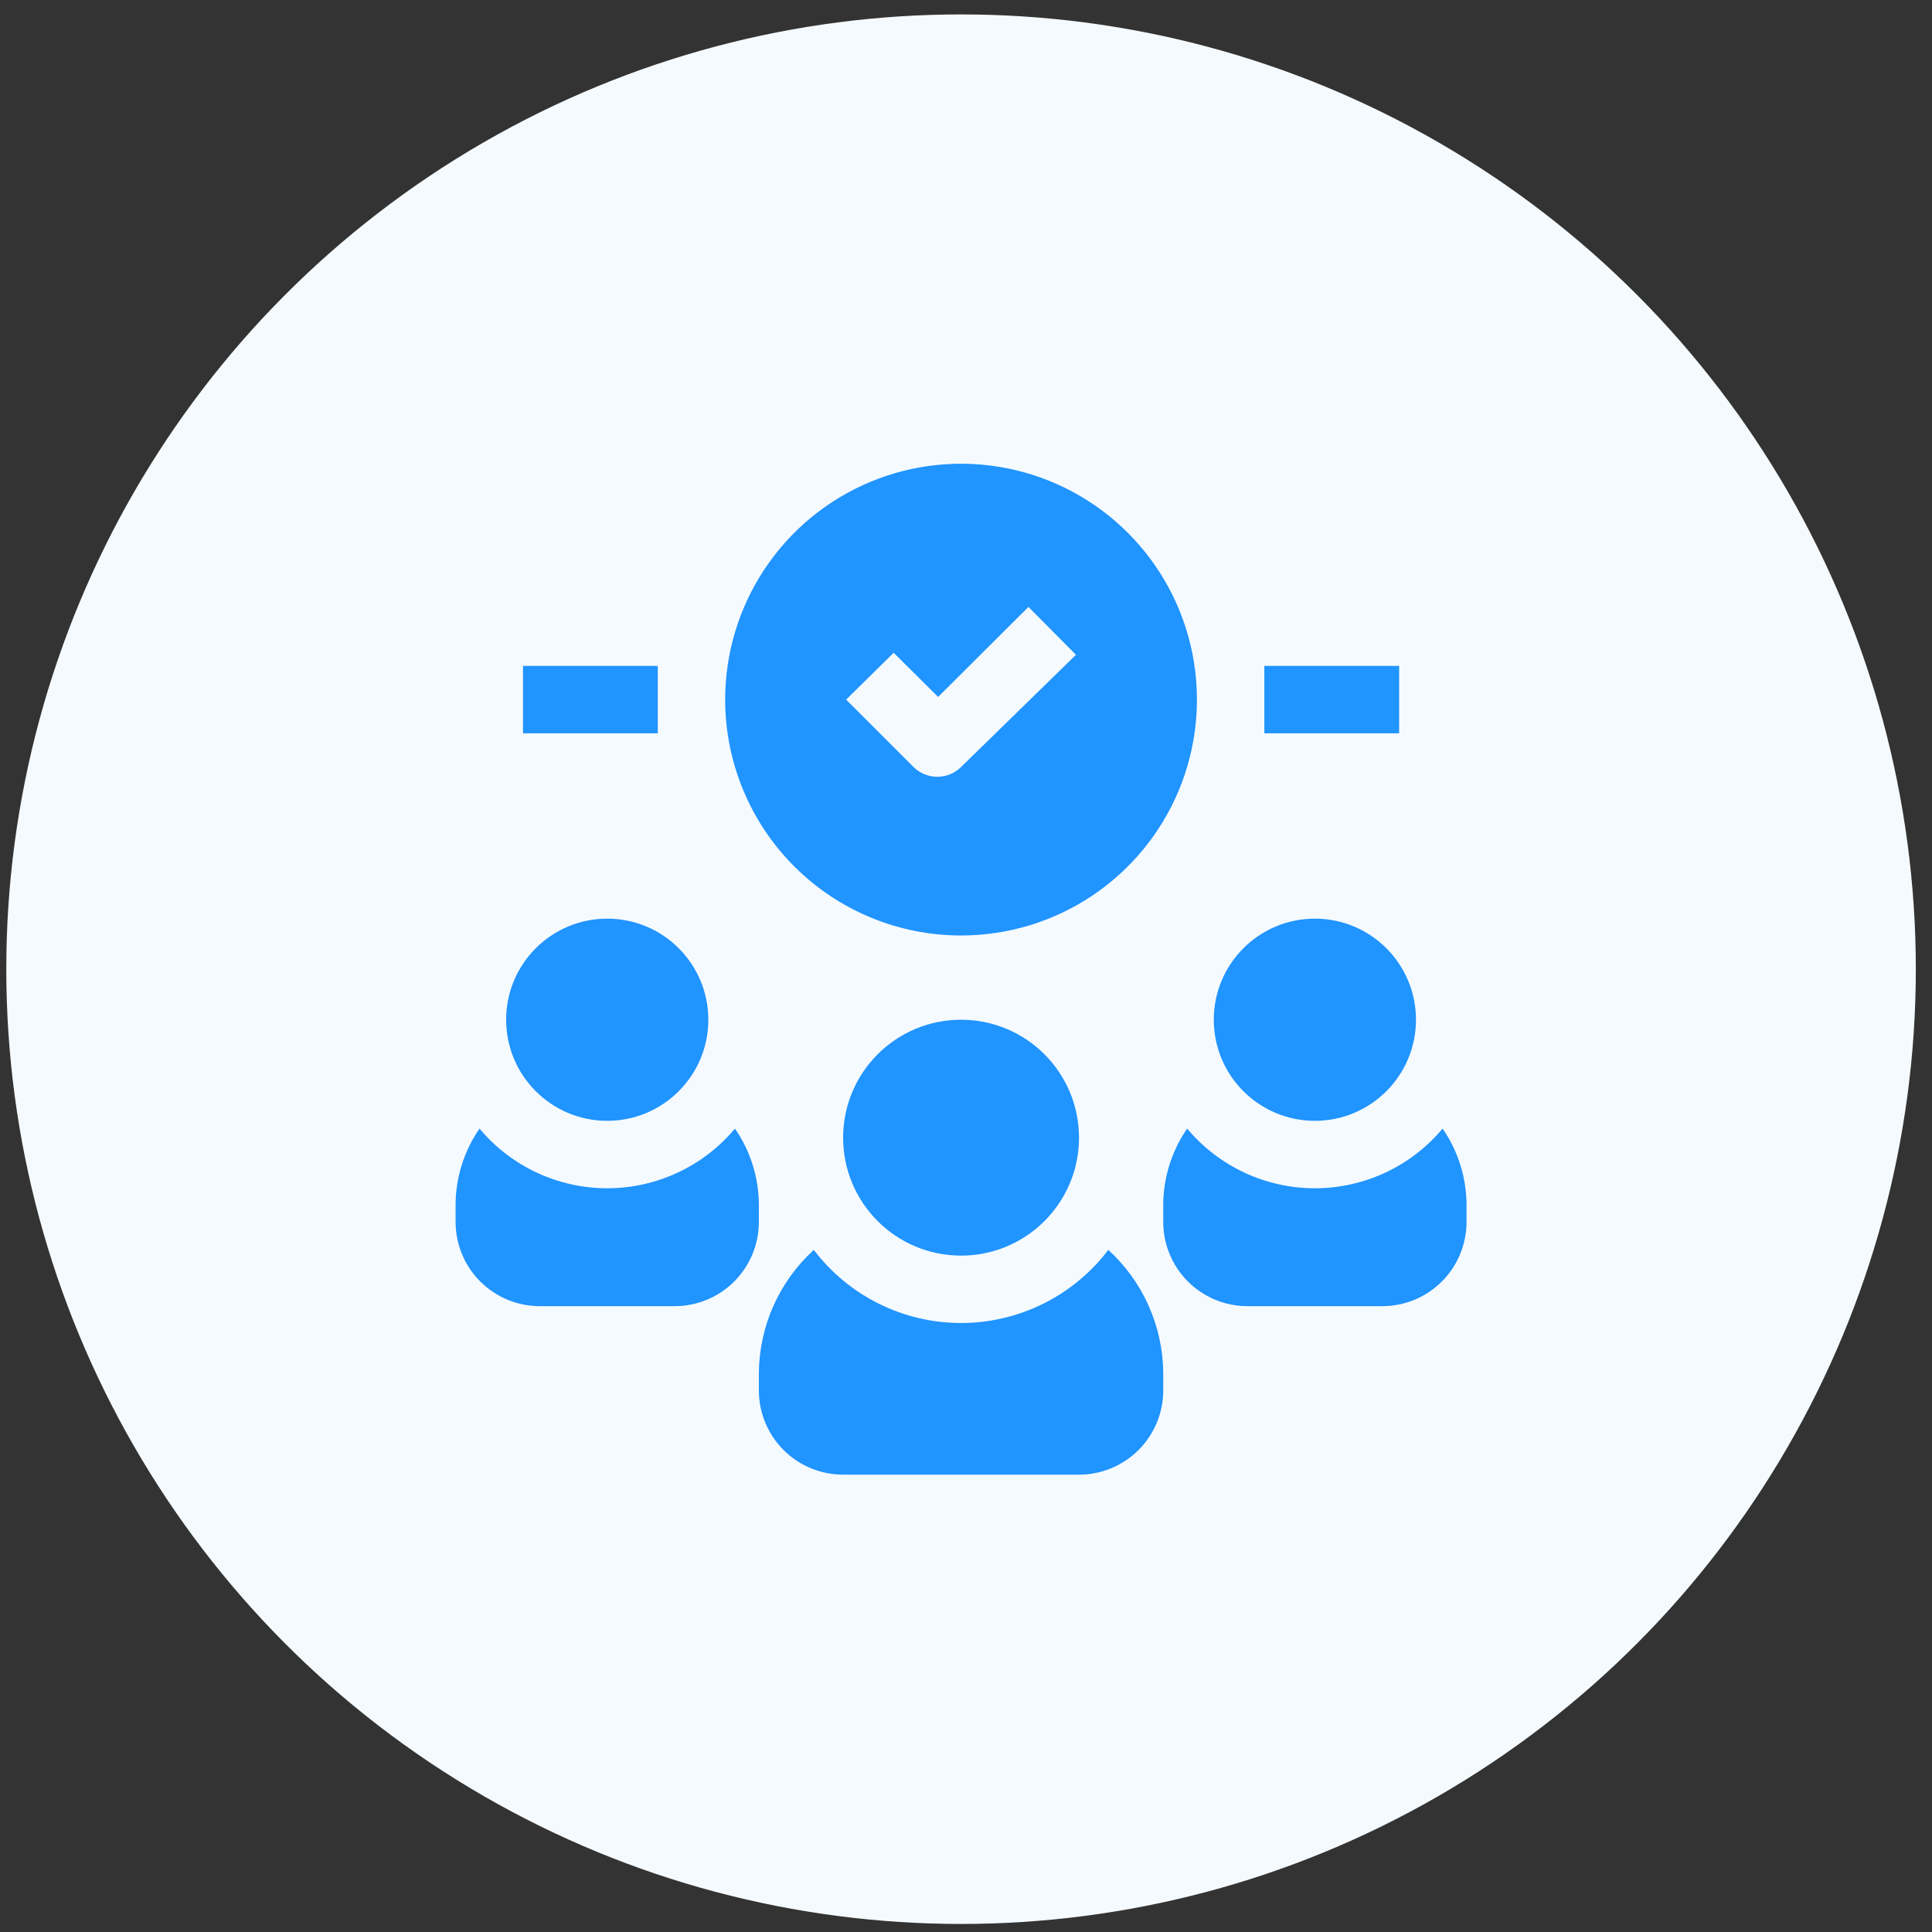
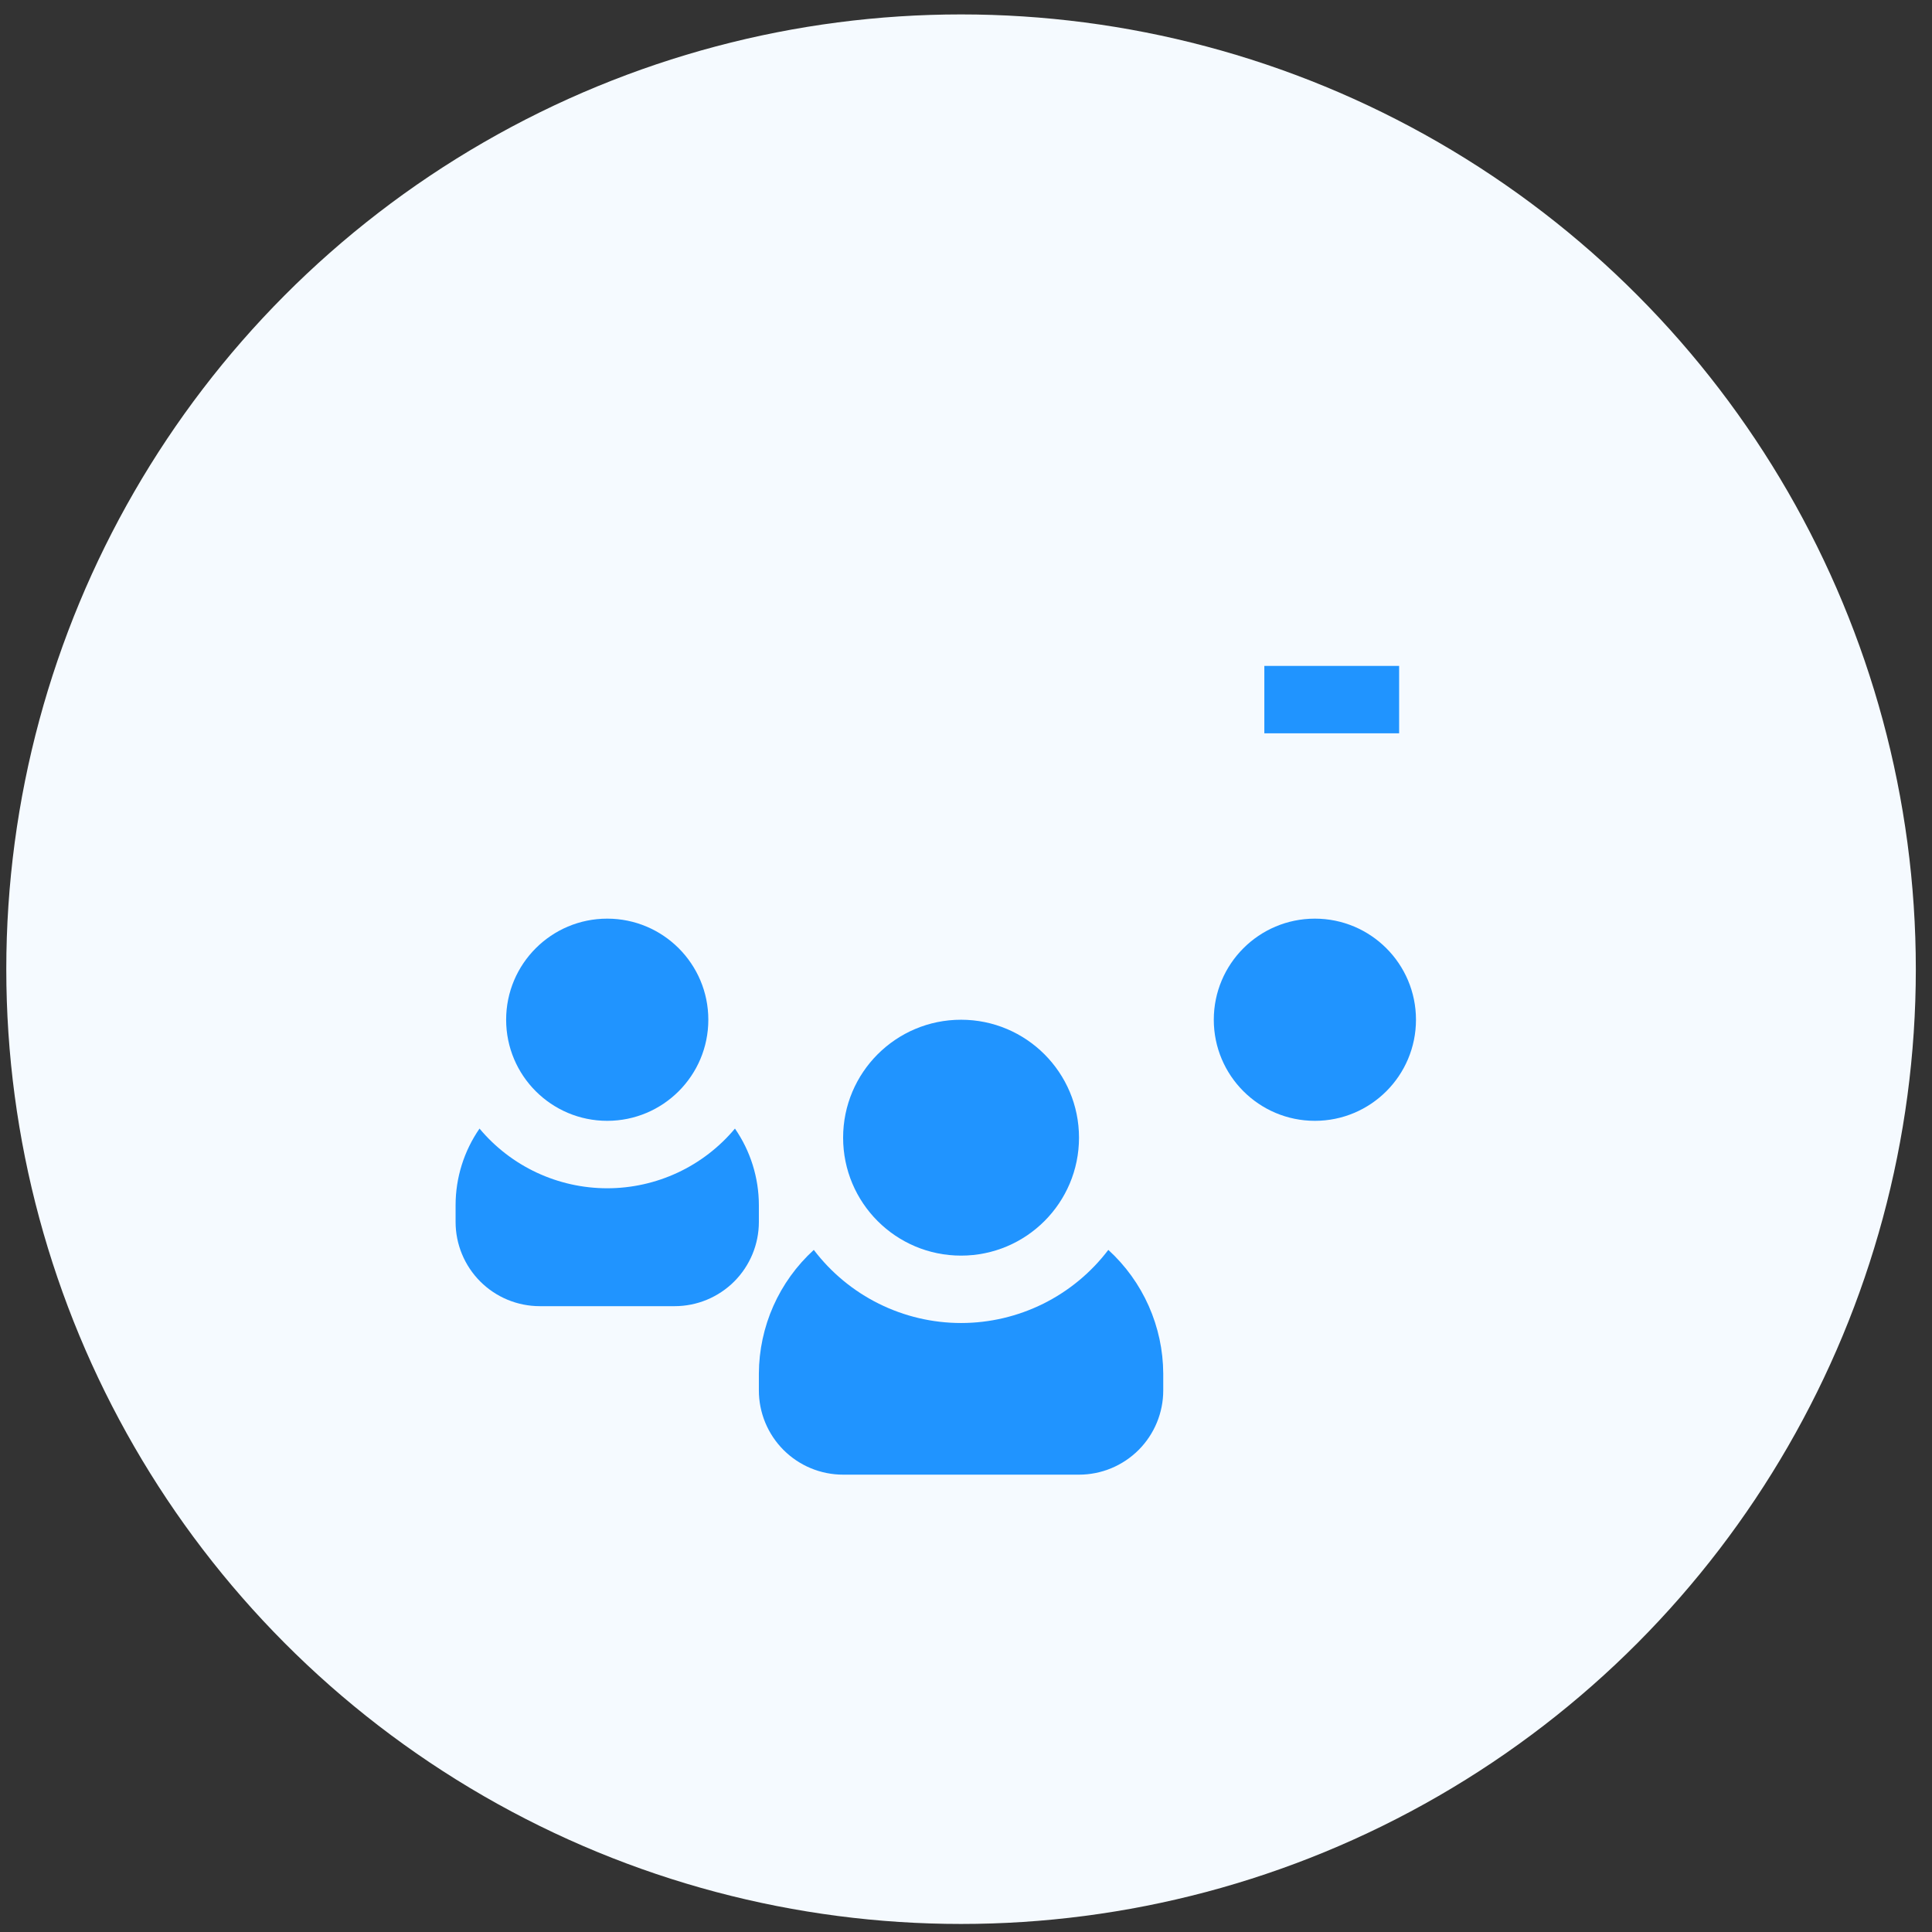
<svg xmlns="http://www.w3.org/2000/svg" width="86" height="86" viewBox="0 0 86 86" fill="none">
  <rect x="0" y="0" width="86" height="86" fill="#333333" stroke="none" />
  <circle cx="42.78" cy="43.142" r="42.5" fill="#F5FAFF" />
  <path d="M42.78 58.892C41.51 58.892 40.258 58.597 39.121 58.033C37.984 57.468 36.993 56.648 36.225 55.637C35.459 56.336 34.846 57.186 34.425 58.133C34.005 59.081 33.785 60.105 33.78 61.142V61.892C33.78 62.887 34.175 63.84 34.878 64.544C35.581 65.247 36.535 65.642 37.53 65.642H48.03C49.025 65.642 49.978 65.247 50.682 64.544C51.385 63.84 51.78 62.887 51.78 61.892V61.142C51.775 60.105 51.555 59.081 51.134 58.133C50.714 57.186 50.101 56.336 49.335 55.637C48.567 56.648 47.576 57.468 46.439 58.033C45.302 58.597 44.05 58.892 42.78 58.892Z" fill="#2094FF" />
  <path d="M42.78 55.892C45.679 55.892 48.03 53.542 48.03 50.642C48.03 47.743 45.679 45.392 42.78 45.392C39.88 45.392 37.53 47.743 37.53 50.642C37.53 53.542 39.88 55.892 42.78 55.892Z" fill="#2094FF" />
-   <path d="M64.215 50.237C63.519 51.069 62.65 51.738 61.668 52.197C60.685 52.656 59.614 52.894 58.53 52.894C57.446 52.894 56.374 52.656 55.392 52.197C54.41 51.738 53.54 51.069 52.845 50.237C52.153 51.238 51.781 52.425 51.78 53.642V54.392C51.78 55.387 52.175 56.34 52.878 57.044C53.581 57.747 54.535 58.142 55.53 58.142H61.53C62.525 58.142 63.478 57.747 64.182 57.044C64.885 56.34 65.28 55.387 65.28 54.392V53.642C65.278 52.425 64.907 51.238 64.215 50.237Z" fill="#2094FF" />
  <path d="M58.53 49.892C61.015 49.892 63.03 47.877 63.03 45.392C63.03 42.907 61.015 40.892 58.53 40.892C56.045 40.892 54.03 42.907 54.03 45.392C54.03 47.877 56.045 49.892 58.53 49.892Z" fill="#2094FF" />
  <path d="M33.78 53.642C33.778 52.425 33.407 51.238 32.715 50.237C32.019 51.069 31.15 51.738 30.168 52.197C29.185 52.656 28.114 52.894 27.03 52.894C25.946 52.894 24.875 52.656 23.892 52.197C22.91 51.738 22.04 51.069 21.345 50.237C20.653 51.238 20.281 52.425 20.28 53.642V54.392C20.28 55.387 20.675 56.34 21.378 57.044C22.081 57.747 23.035 58.142 24.03 58.142H30.03C31.024 58.142 31.978 57.747 32.682 57.044C33.385 56.34 33.78 55.387 33.78 54.392V53.642Z" fill="#2094FF" />
  <path d="M27.03 49.892C29.515 49.892 31.53 47.877 31.53 45.392C31.53 42.907 29.515 40.892 27.03 40.892C24.545 40.892 22.53 42.907 22.53 45.392C22.53 47.877 24.545 49.892 27.03 49.892Z" fill="#2094FF" />
-   <path d="M42.78 41.642C44.857 41.642 46.887 41.026 48.613 39.873C50.34 38.719 51.686 37.079 52.481 35.16C53.275 33.242 53.483 31.13 53.078 29.094C52.673 27.057 51.673 25.186 50.205 23.718C48.736 22.249 46.865 21.249 44.828 20.844C42.792 20.439 40.68 20.647 38.762 21.441C36.843 22.236 35.203 23.582 34.05 25.309C32.896 27.035 32.28 29.065 32.28 31.142C32.28 33.927 33.386 36.598 35.355 38.567C37.324 40.536 39.995 41.642 42.78 41.642ZM39.78 29.057L41.76 31.022L45.78 27.017L47.895 29.147L42.78 34.142C42.64 34.281 42.474 34.391 42.291 34.466C42.108 34.54 41.912 34.578 41.715 34.577C41.321 34.575 40.944 34.419 40.665 34.142L37.665 31.142L39.78 29.057Z" fill="#2094FF" />
  <path d="M56.28 29.642H62.28V32.642H56.28V29.642Z" fill="#2094FF" />
-   <path d="M23.28 29.642H29.28V32.642H23.28V29.642Z" fill="#2094FF" />
</svg>